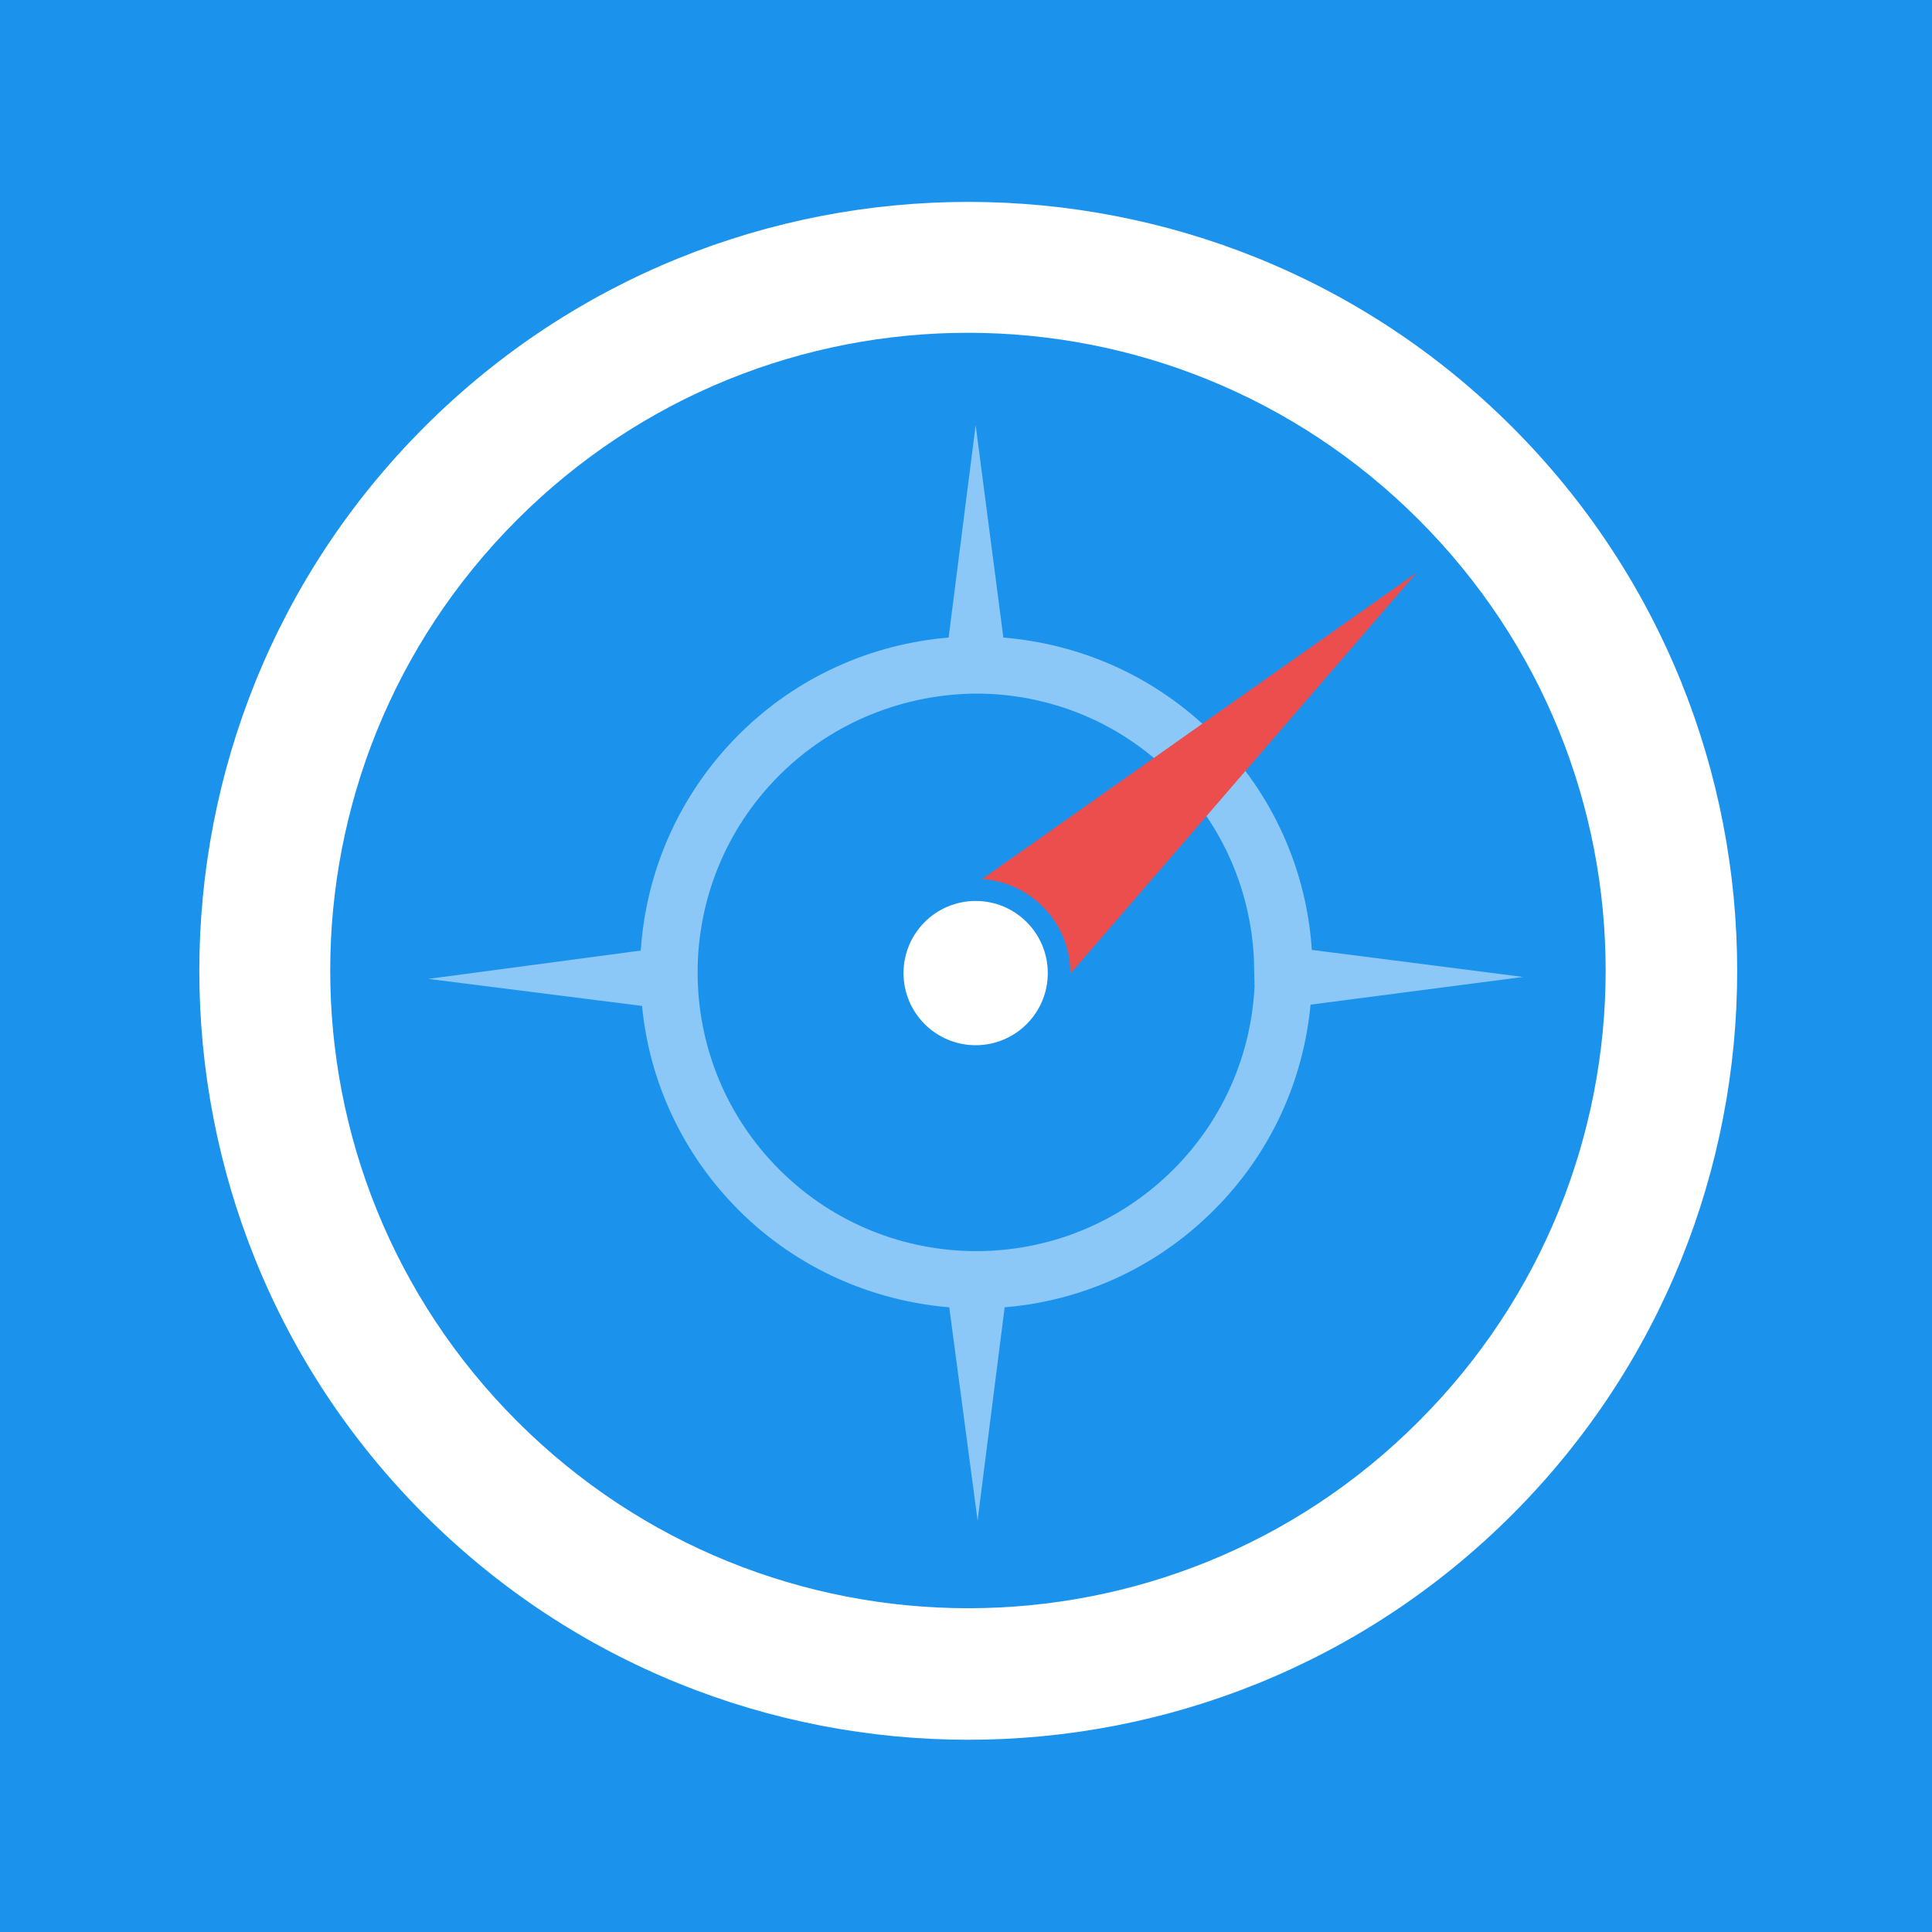
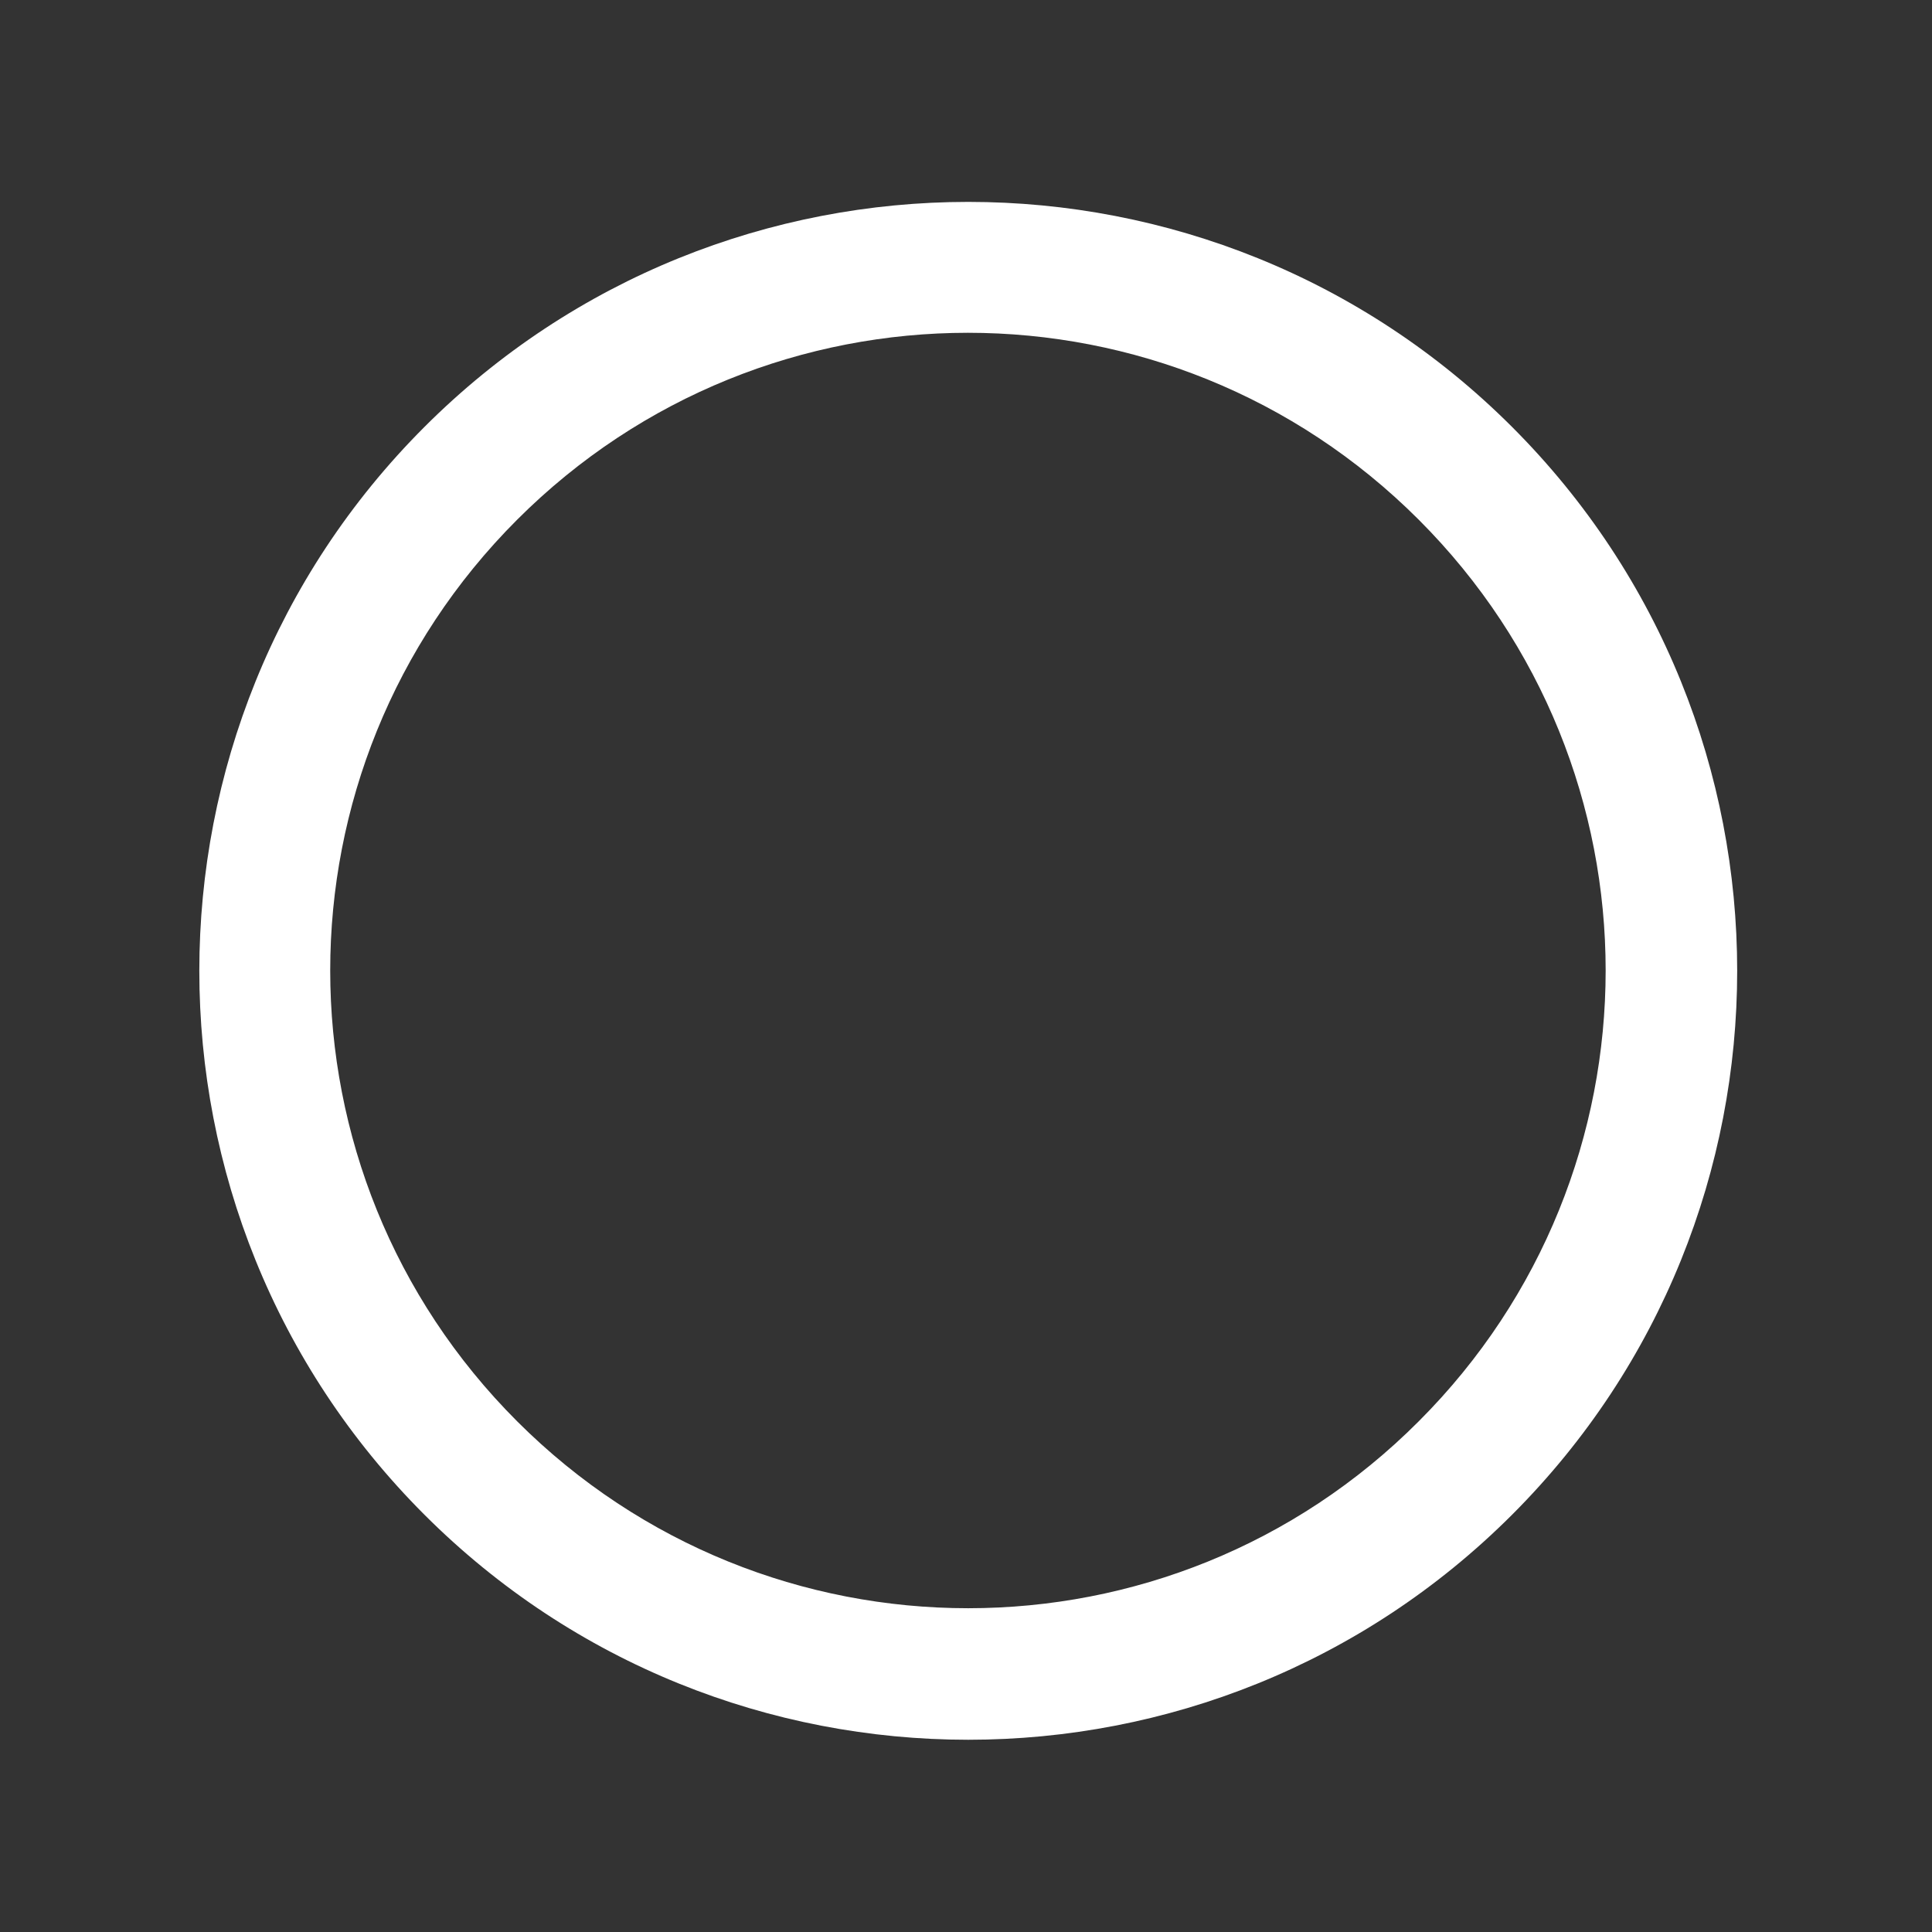
<svg xmlns="http://www.w3.org/2000/svg" version="1.1" id="Layer_1" x="0px" y="0px" viewBox="0 0 300 300" style="enable-background:new 0 0 300 300;" xml:space="preserve">
  <rect x="0" y="0" width="300" height="300" fill="#333333" stroke="none" />
  <style type="text/css">
	.st0{fill:#1B93ED;}
	.st1{fill:#FFFFFF;}
	.st2{fill:#8BC8F7;
		-webkit-animation: heroSliderSvgAnimation 20s linear infinite;
        animation: heroSliderSvgAnimation 20s linear infinite;
        -webkit-animation-iteration-count: infinite;
        animation-iteration-count: infinite;
        -webkit-animation-direction: alternate;
        animation-direction: alternate;
    }

    @-webkit-keyframes heroSliderSvgAnimation {
        0% {
            -webkit-transform: rotate(0deg);
            -webkit-transform-origin: 50% 50%;
        }
        100% {
            -webkit-transform: rotate(10deg);
            -webkit-transform-origin: 50% 50%;
        }
    }
    @keyframes heroSliderSvgAnimation {
        0% {
            transform: rotate(0deg);
            transform-origin: 50% 50%;
        }
        100% {
            transform: rotate(10deg);
            transform-origin: 50% 50%;
        }
    }
	.st3{fill:#EB4E4C;}
</style>
-   <path class="st0" d="M284.6,313.2H15.5c-17.4,0-31.5-14.1-31.5-31.1V16.3c0-17.1,14.2-31.1,31.5-31.1h269  c17.4,0,31.5,14.1,31.5,31.1V282C316.1,299.2,301.9,313.2,284.6,313.2z" />
  <path class="st1" d="M234.8,66.3c-46.6-46.6-122.3-46.6-168.9,0s-46.6,122.3,0,168.9s122.3,46.6,168.9,0S281.4,112.9,234.8,66.3z   M80.3,220.7c-38.7-38.7-38.7-101.3,0-140s101.3-38.7,140,0s38.7,101.3,0,140C181.7,259.4,119,259.4,80.3,220.7z" />
-   <path class="st2" d="M203.7,147.5c-0.8-12.2-5.9-24.1-15.2-33.4c-9.1-9.1-20.7-14.1-32.7-15.1l-4.3-33l-4.2,33  c-11.9,1-23.5,6-32.6,15.1c-9.3,9.3-14.4,21.3-15.2,33.5l-33,4.4l33.2,4.2c1.1,11.6,6.2,22.9,15,31.7c9.1,9.1,20.8,14.1,32.7,15.1  l4.4,33.1L156,203c11.9-1,23.4-6,32.5-15.1c8.9-8.9,13.9-20.2,15-31.9l33-4.3L203.7,147.5z M194.8,153.2  c-0.5,10.3-4.7,20.5-12.6,28.4c-16.9,16.9-44.3,16.9-61.2,0s-16.9-44.3,0-61.2c8.4-8.4,19.5-12.6,30.5-12.7h0.1  c11,0,22.1,4.2,30.5,12.7c7.9,7.9,12.1,18.1,12.6,28.4L194.8,153.2L194.8,153.2z" />
-   <circle class="st1" cx="151.5" cy="151.1" r="11.2" />
  <g>
-     <path class="st3" d="M220,88.9l-67.5,47.6c7.6,0.5,13.7,6.8,13.7,14.6v0.1L220,88.9z" />
-   </g>
+     </g>
</svg>